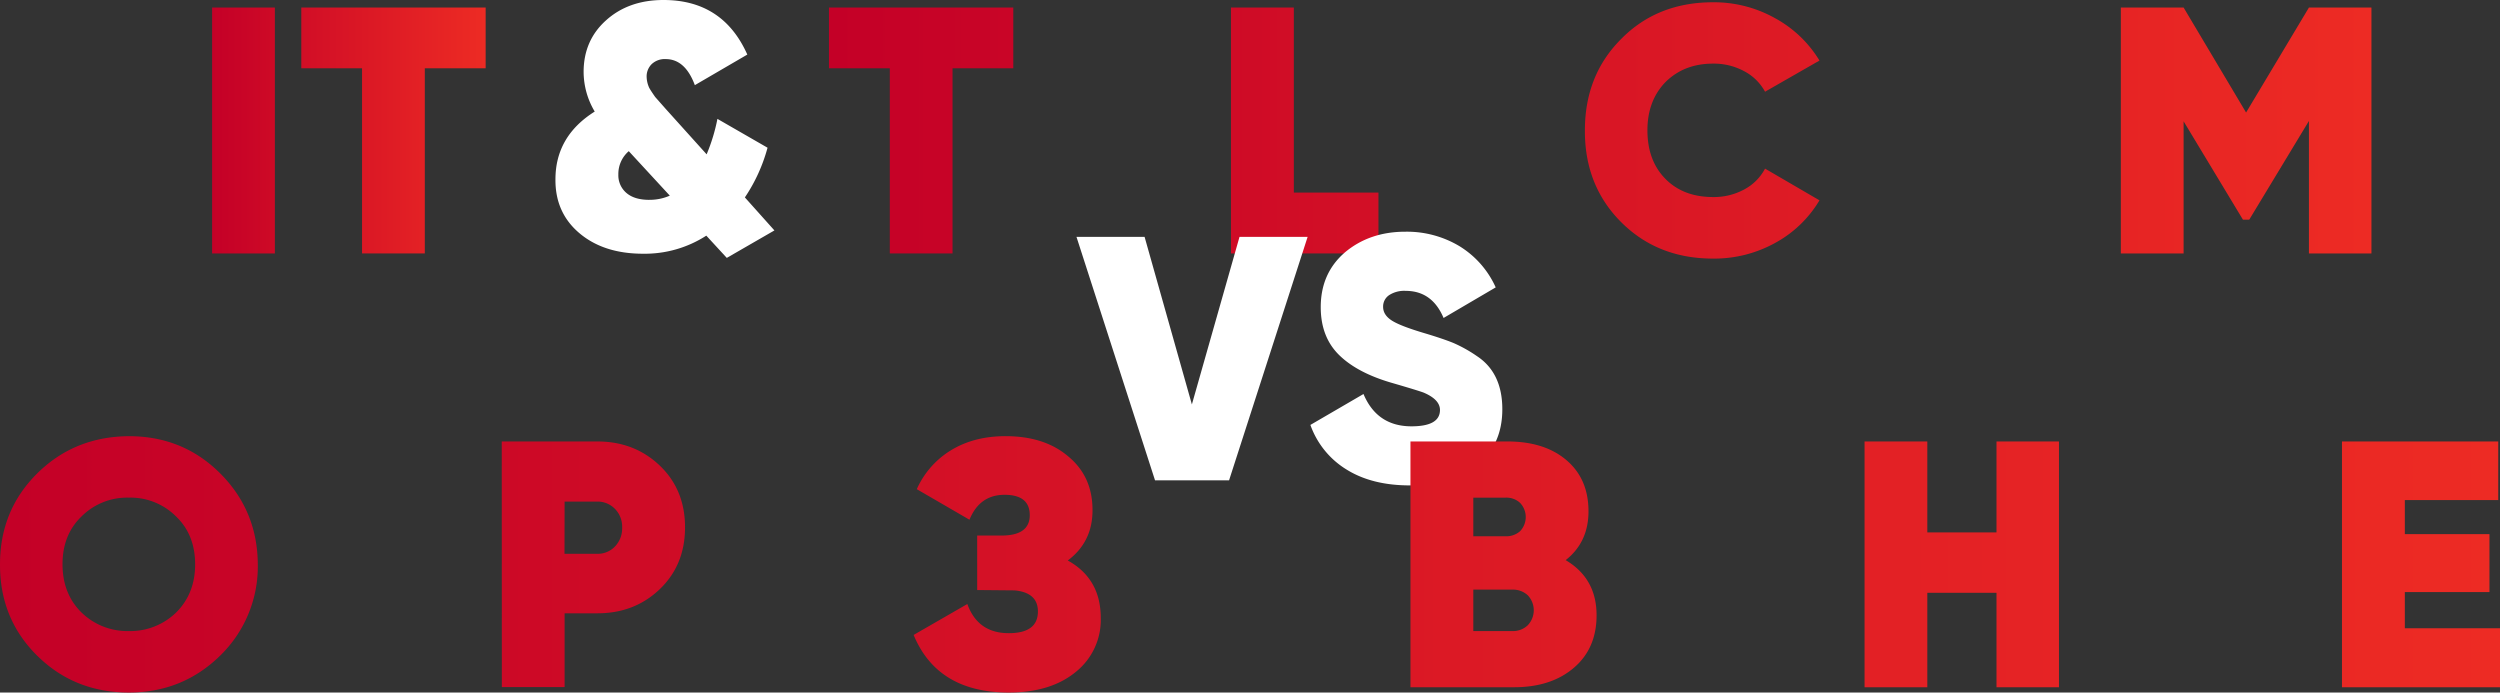
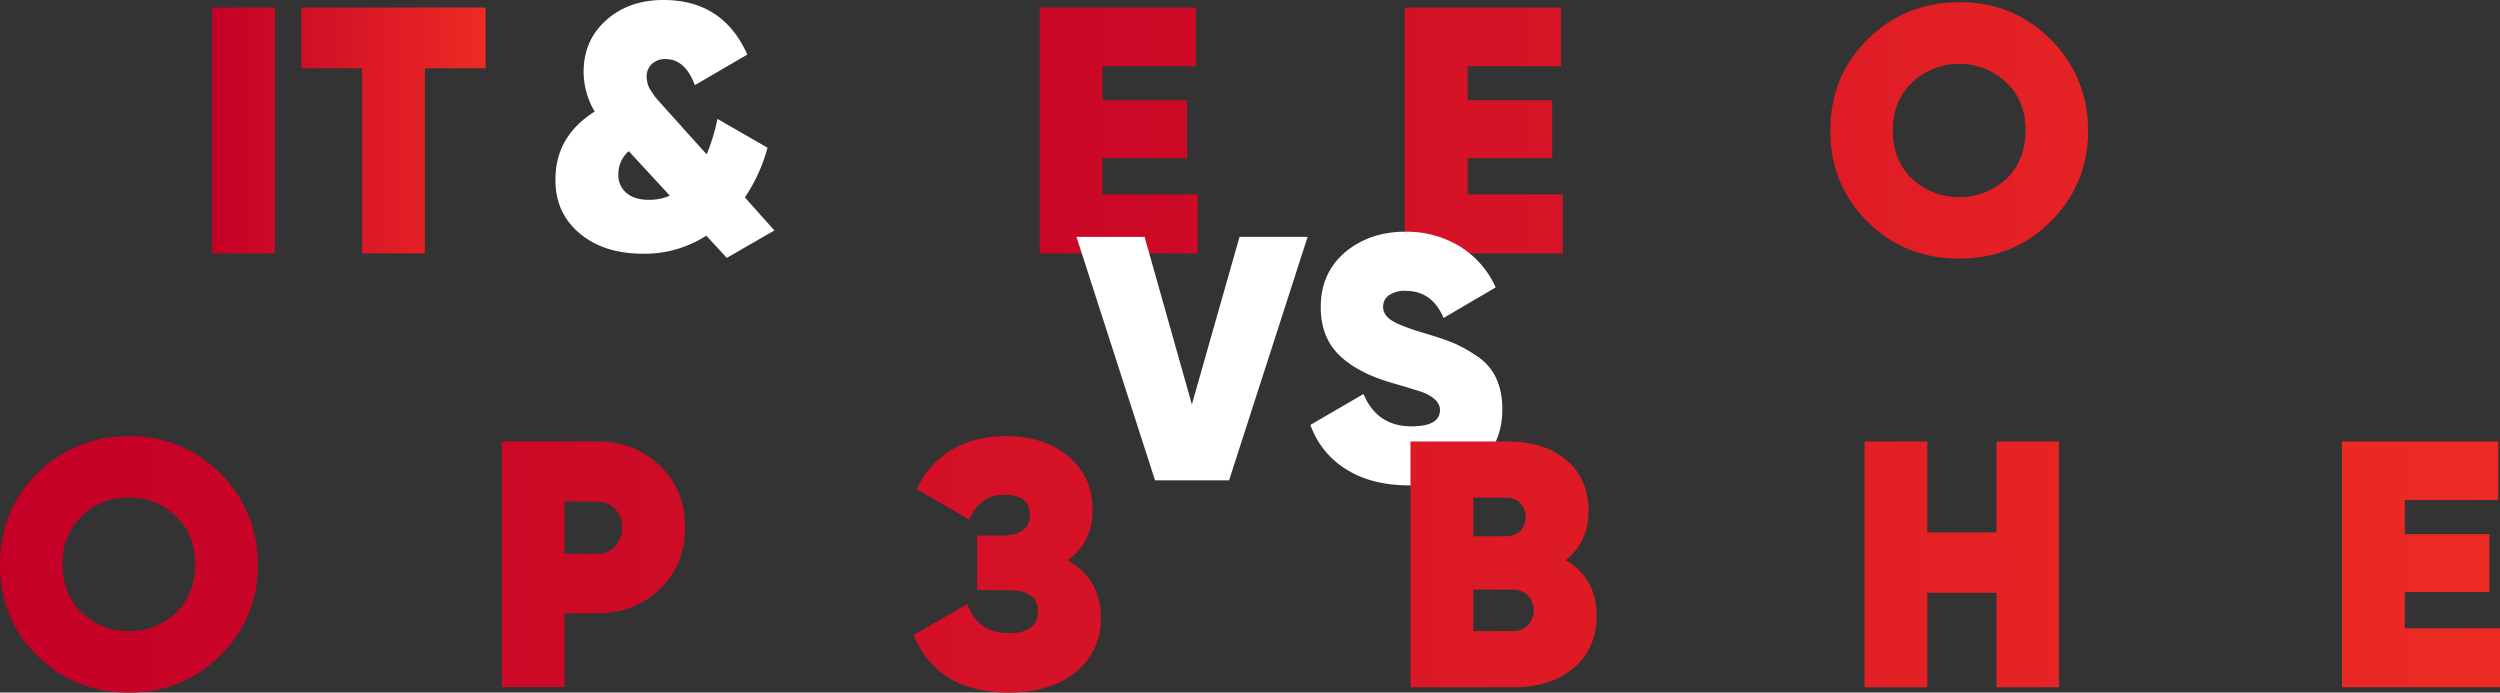
<svg xmlns="http://www.w3.org/2000/svg" xmlns:xlink="http://www.w3.org/1999/xlink" viewBox="0 0 1035.78 286.92">
  <rect x="0" y="0" width="1035.78" height="286.92" fill="#333333" stroke="none" />
  <defs>
    <style>.cls-1{fill:url(#Безымянный_градиент_13);}.cls-2{fill:#fff;}.cls-3{fill:url(#Безымянный_градиент_13-3);}.cls-4{fill:url(#Безымянный_градиент_13-10);}</style>
    <linearGradient id="Безымянный_градиент_13" x1="87.88" y1="54.04" x2="201.21" y2="54.04" gradientUnits="userSpaceOnUse">
      <stop offset="0" stop-color="#c40027" />
      <stop offset="1" stop-color="#ed2b24" />
    </linearGradient>
    <linearGradient id="Безымянный_градиент_13-3" x1="343.45" y1="54.04" x2="982.52" y2="54.04" xlink:href="#Безымянный_градиент_13" />
    <linearGradient id="Безымянный_градиент_13-10" x1="0" y1="233.82" x2="1035.78" y2="233.82" xlink:href="#Безымянный_градиент_13" />
  </defs>
  <g id="Слой_2" data-name="Слой 2">
    <g id="Слой_1-2" data-name="Слой 1">
      <path class="cls-1" d="M87.88,105V3.12h26V105Z" />
      <path class="cls-1" d="M124.83,3.12h76.38V28.29H176V105H150V28.29H124.83Z" />
      <path class="cls-2" d="M308.61,81.79l12.24,13.68-19.73,11.38-8.49-9.22a47,47,0,0,1-26.21,7.49q-16.28,0-26.35-8.5T230.13,74.3q0-17.85,16.27-28.08a32.19,32.19,0,0,1-4.6-16.41q0-13,9.21-21.31Q260.37,0,274.92,0q24.61,0,34.7,22.61L287.88,35.28q-4-10.8-12.1-10.8A7.88,7.88,0,0,0,270,26.57a7.12,7.12,0,0,0-2.09,5.25A11.52,11.52,0,0,0,269,36.43c.48.87,1.3,2.11,2.45,3.75l4.32,4.89,17,18.87a75.44,75.44,0,0,0,4.47-14.69L318,61.2A69,69,0,0,1,308.61,81.79Zm-39.6,1a20.73,20.73,0,0,0,8.5-1.73l-17-18.43a12.46,12.46,0,0,0-4.32,9.65,9.6,9.6,0,0,0,3.31,7.63Q262.83,82.8,269,82.8Z" />
-       <path class="cls-3" d="M343.45,3.12h76.37V28.29H394.65V105h-26V28.29H343.45Z" />
      <path class="cls-3" d="M456.77,65.53v15H496.2V105H430.73V3.12h64.74v24.3h-38.7V41.53h35.06v24Z" />
      <path class="cls-3" d="M536.05,3.12V79.79h35.06V105H510V3.12Z" />
      <path class="cls-3" d="M608.06,65.53v15h39.43V105H582V3.12h64.74v24.3h-38.7V41.53h35.06v24Z" />
      <path class="cls-3" d="M709.75,107.14q-23,0-38.11-15.13t-15-38q0-22.84,15-37.83Q686.61.94,709.75.94a51.78,51.78,0,0,1,25.6,6.55,48.82,48.82,0,0,1,18.48,17.6L731.28,38a20.9,20.9,0,0,0-8.66-8.51,26.42,26.42,0,0,0-12.87-3.13q-12.07,0-19.78,7.71-7.43,7.71-7.42,19.93,0,12.51,7.42,20.07t19.78,7.57a26.42,26.42,0,0,0,12.87-3.13,20.7,20.7,0,0,0,8.66-8.65L753.83,83a48.09,48.09,0,0,1-18.4,17.67A52.17,52.17,0,0,1,709.75,107.14Z" />
      <path class="cls-3" d="M849.55,91.86Q834,107.15,811.73,107.14q-22.56,0-38-15.28T758.34,54q0-22.41,15.42-37.68t38-15.42q22.39,0,37.82,15.42T865.12,54Q865.12,76.3,849.55,91.86ZM792.09,74a28.87,28.87,0,0,0,39.28,0q7.85-7.86,7.85-19.93,0-12.23-7.85-19.79a28.49,28.49,0,0,0-39.28,0q-7.86,7.57-7.86,19.79T792.09,74Z" />
      <path class="cls-3" d="M956.62,3.12h25.9V105h-25.9V50.11L931.89,91h-2.62L904.69,50.26V105h-26V3.12h26l25.89,43.5Z" />
      <path class="cls-2" d="M509.22,199H478.54L446,98.15h28.22l19.59,69.41,19.73-69.41h28.22Z" />
      <path class="cls-2" d="M584.1,201.11q-15.71,0-26.28-6.62a35.6,35.6,0,0,1-14.91-18.44l22-12.81q5.63,13.39,19.88,13.39,11.8,0,11.81-6.77,0-4.32-6.77-7.2-2.31-.87-12.68-3.89-14.68-4.17-22.32-11.66t-7.63-19.87q0-14,9.94-22.61Q567.39,96,582.22,96a42.31,42.31,0,0,1,22.47,6,38.55,38.55,0,0,1,15,17.07l-21.6,12.67q-4.74-11.23-15.69-11.23a11.48,11.48,0,0,0-6.91,1.8,5.67,5.67,0,0,0-2.45,4.82c0,2.21,1.17,4.08,3.53,5.62s6.93,3.31,13.75,5.33q7.63,2.29,11.81,4a57.32,57.32,0,0,1,9.79,5.47q10.51,6.92,10.51,22,0,14.84-10.51,23.19T584.1,201.11Z" />
      <path class="cls-4" d="M91.21,271.64q-15.57,15.27-37.82,15.28-22.54,0-38-15.28T0,233.82q0-22.41,15.42-37.68t38-15.42q22.39,0,37.82,15.42t15.57,37.68A51.49,51.49,0,0,1,91.21,271.64ZM33.75,253.75a27.22,27.22,0,0,0,19.64,7.71A27.24,27.24,0,0,0,73,253.75q7.86-7.86,7.85-19.93,0-12.23-7.85-19.79a26.63,26.63,0,0,0-19.64-7.85A26.63,26.63,0,0,0,33.75,214q-7.86,7.58-7.85,19.79T33.75,253.75Z" />
      <path class="cls-4" d="M146.35,220.43h16q15.42,0,24.88,8.73,9.3,8.73,9.31,23.28t-9.31,23.42q-9.31,8.88-24.88,8.87h-42V182.9h67.5v25.17H146.35Zm0,40.44h15q9.31,0,9.31-8.43c0-2.81-.82-4.95-2.47-6.4a10,10,0,0,0-6.84-2.19h-15Z" />
      <path class="cls-4" d="M207.88,182.9h39.57q15.42,0,25.9,10t10.47,25.6q0,15.57-10.47,25.6t-25.9,10H233.92v30.55h-26Zm26,46.55h13.53a9.89,9.89,0,0,0,7.35-3,10.78,10.78,0,0,0,3-7.86,10.51,10.51,0,0,0-3-7.78,10,10,0,0,0-7.35-3H233.92Z" />
      <path class="cls-4" d="M376.2,284.73H348.12L343.76,270h-33.9l-4.36,14.69H277.28l33.6-101.83H342.6ZM326.74,213l-10.18,34.63h20.51Z" />
      <path class="cls-4" d="M442.39,232.22q13.68,7.56,13.67,23.85a27.59,27.59,0,0,1-10.47,22.41q-10.33,8.43-27.64,8.44-29.54,0-39.42-23.86l22.25-12.81q4.37,12.09,17.17,12.08,12.07,0,12.07-9,0-7.86-9.74-8.73l-15.42-.14V221.89h10q11.78,0,11.78-8.44T416.2,205q-10.32,0-14.54,10.33l-21.82-12.66a35.94,35.94,0,0,1,14.33-16.22q9.52-5.75,22.47-5.74,16.16,0,26,8.43,10,8.29,10,22.12Q452.72,224.5,442.39,232.22Z" />
      <path class="cls-4" d="M555.28,271.64q-15.57,15.27-37.82,15.28-22.56,0-38-15.28t-15.42-37.82q0-22.41,15.42-37.68t38-15.42q22.39,0,37.82,15.42t15.57,37.68A51.49,51.49,0,0,1,555.28,271.64Zm-57.46-17.89a28.86,28.86,0,0,0,39.27,0q7.86-7.86,7.86-19.93,0-12.23-7.86-19.79a26.61,26.61,0,0,0-19.63-7.85q-11.79,0-19.64,7.85Q490,221.61,490,233.82T497.82,253.75Z" />
      <path class="cls-4" d="M648.67,232.07q12.81,7.56,12.81,22.84,0,13.68-9.31,21.68-9.46,8.15-24.88,8.14H584.37V182.9h40.15q15.42,0,24.52,7.78t9.09,21.17Q658.13,224.65,648.67,232.07ZM623.8,206.18H610.41v16H623.8a8.52,8.52,0,0,0,6-2.11,8.52,8.52,0,0,0,0-11.71A8.34,8.34,0,0,0,623.8,206.18Zm-13.39,55.28h16.15a8.8,8.8,0,0,0,6.4-2.4,9,9,0,0,0,0-12.44,9,9,0,0,0-6.4-2.33H610.41Z" />
      <path class="cls-4" d="M763.6,284.73H735.52L731.16,270h-33.9l-4.36,14.69H664.67L698.28,182.9H730ZM714.14,213,704,247.64h20.52Z" />
      <path class="cls-4" d="M827.17,220.58V182.9h25.89V284.73H827.17V245.6H798.51v39.13h-26V182.9h26v37.68Z" />
      <path class="cls-4" d="M952.71,284.73H926.82v-51.2l-35.93,51.2H870.67V182.9h26v51.21l35.93-51.21h20.07Z" />
      <path class="cls-4" d="M996.35,245.31v15h39.43v24.44H970.31V182.9h64.74v24.29h-38.7V221.3h35.06v24Z" />
    </g>
  </g>
</svg>